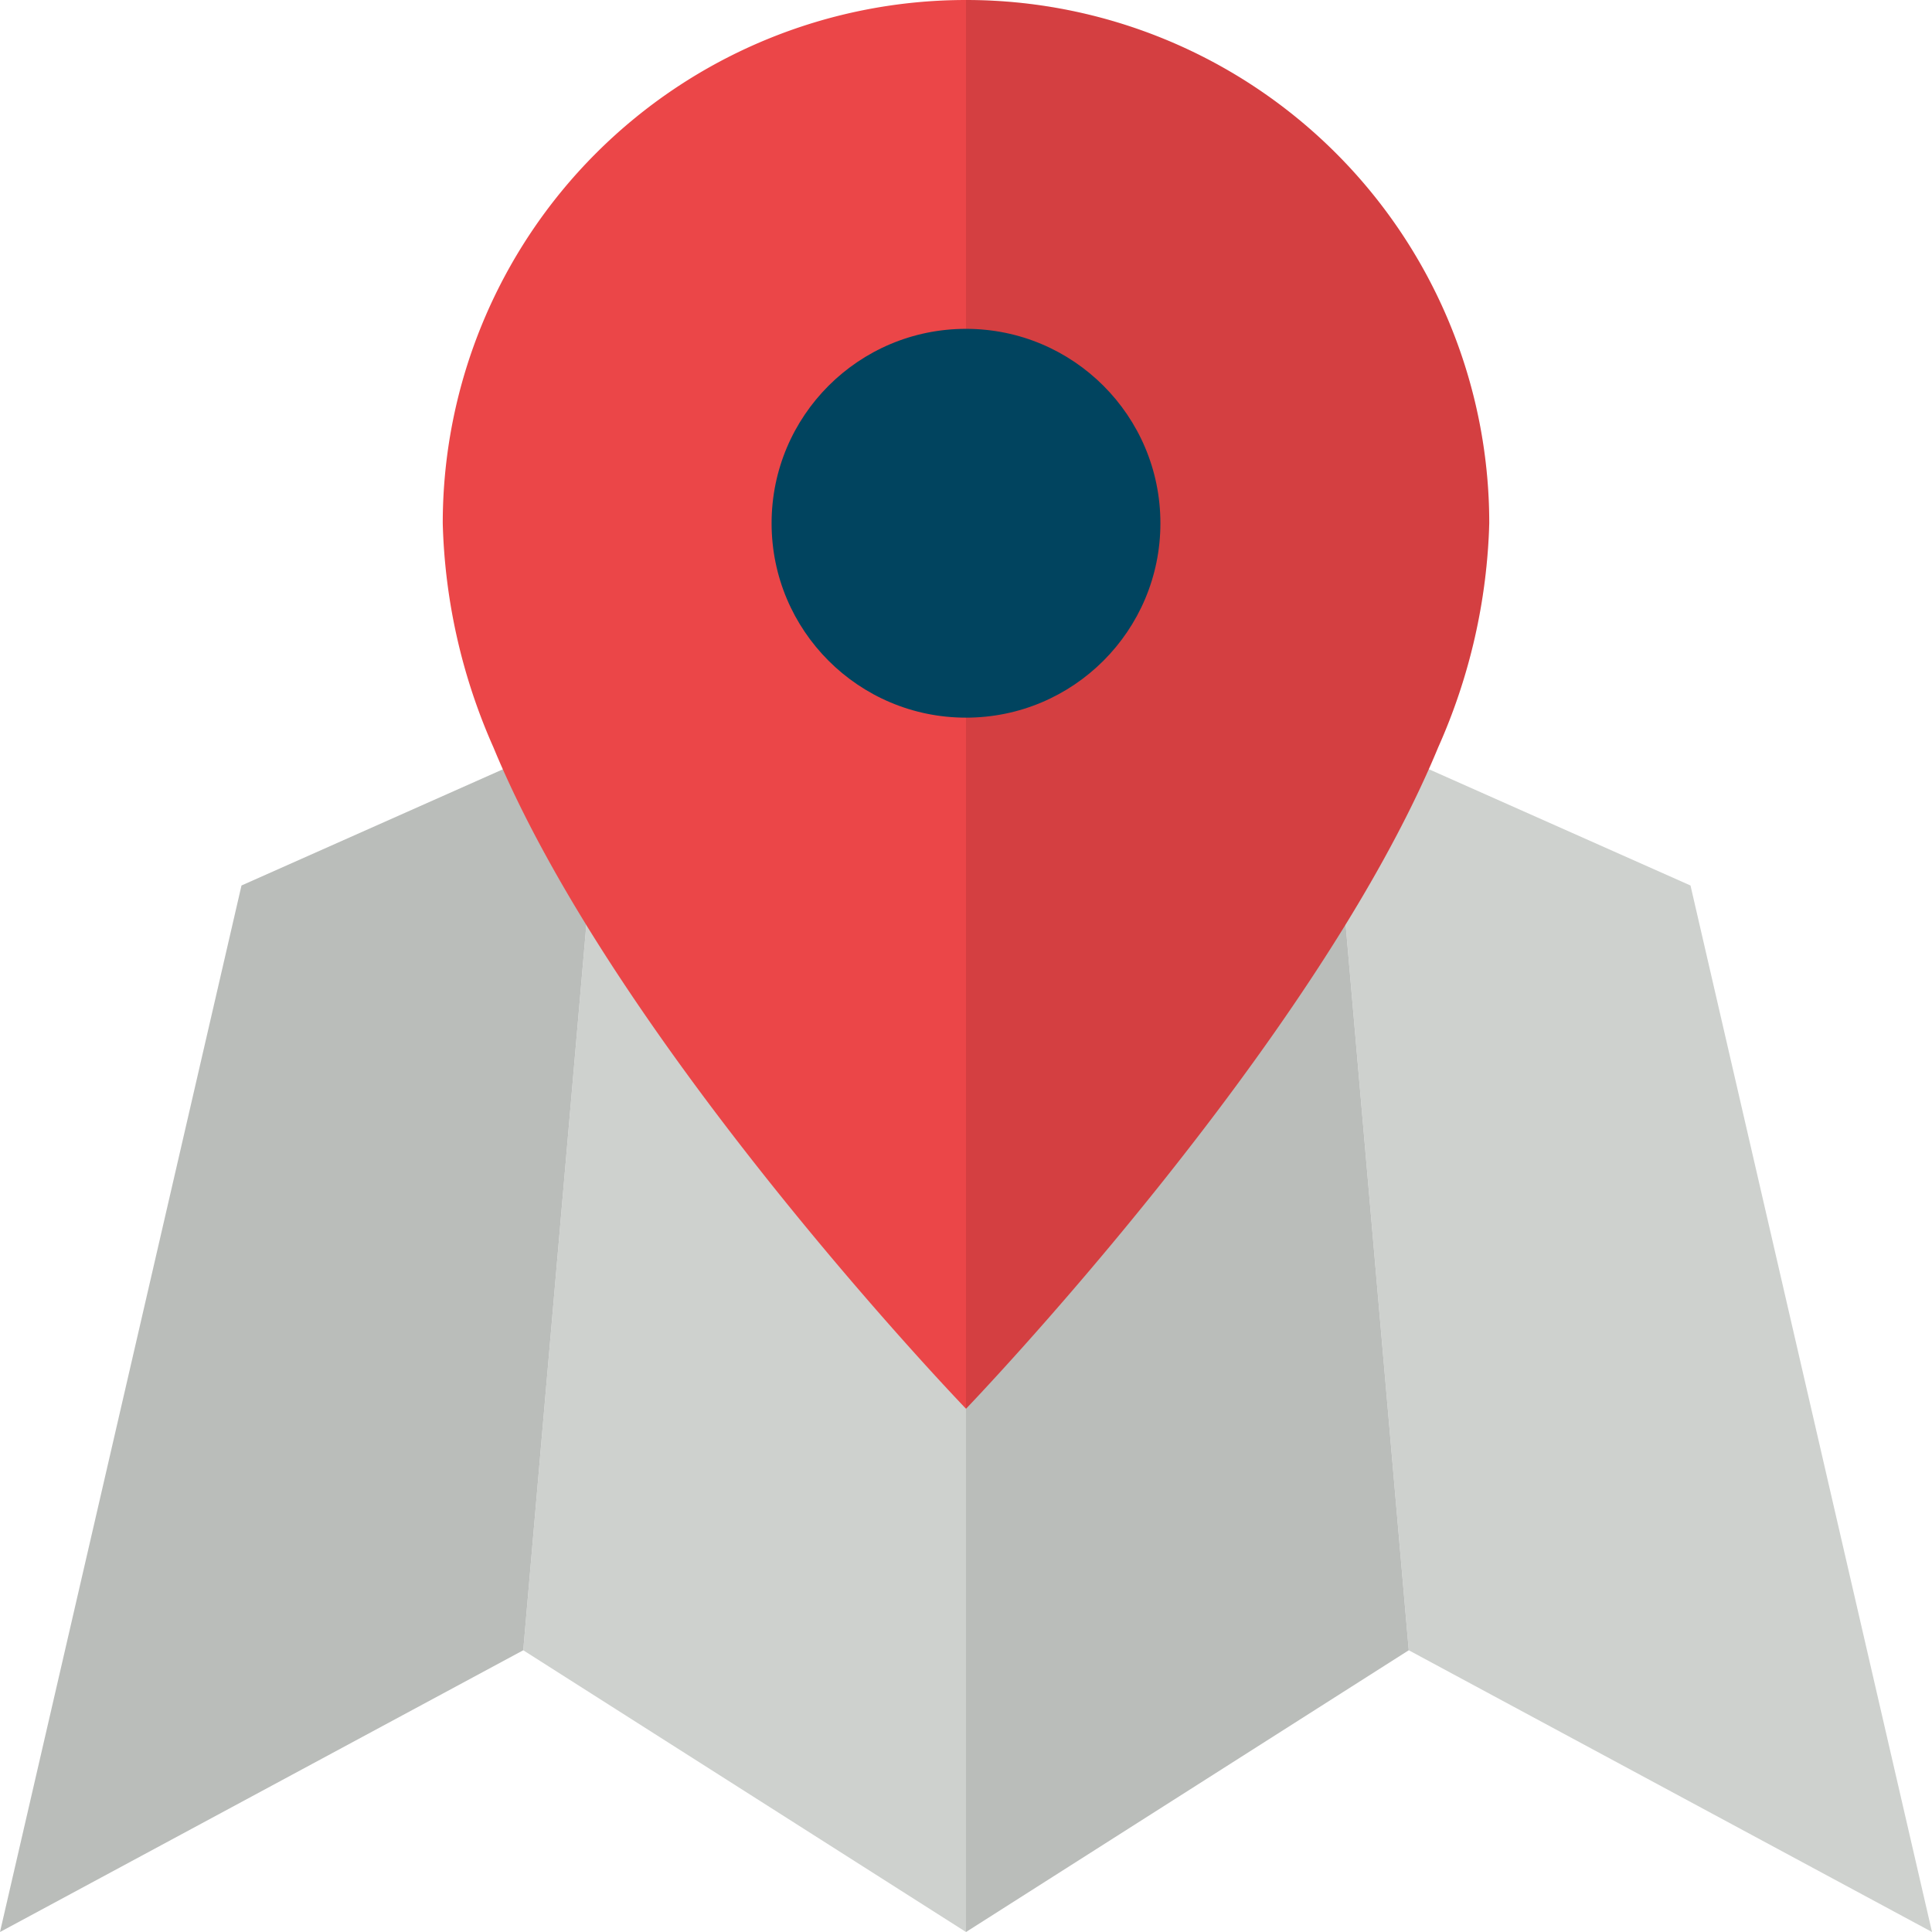
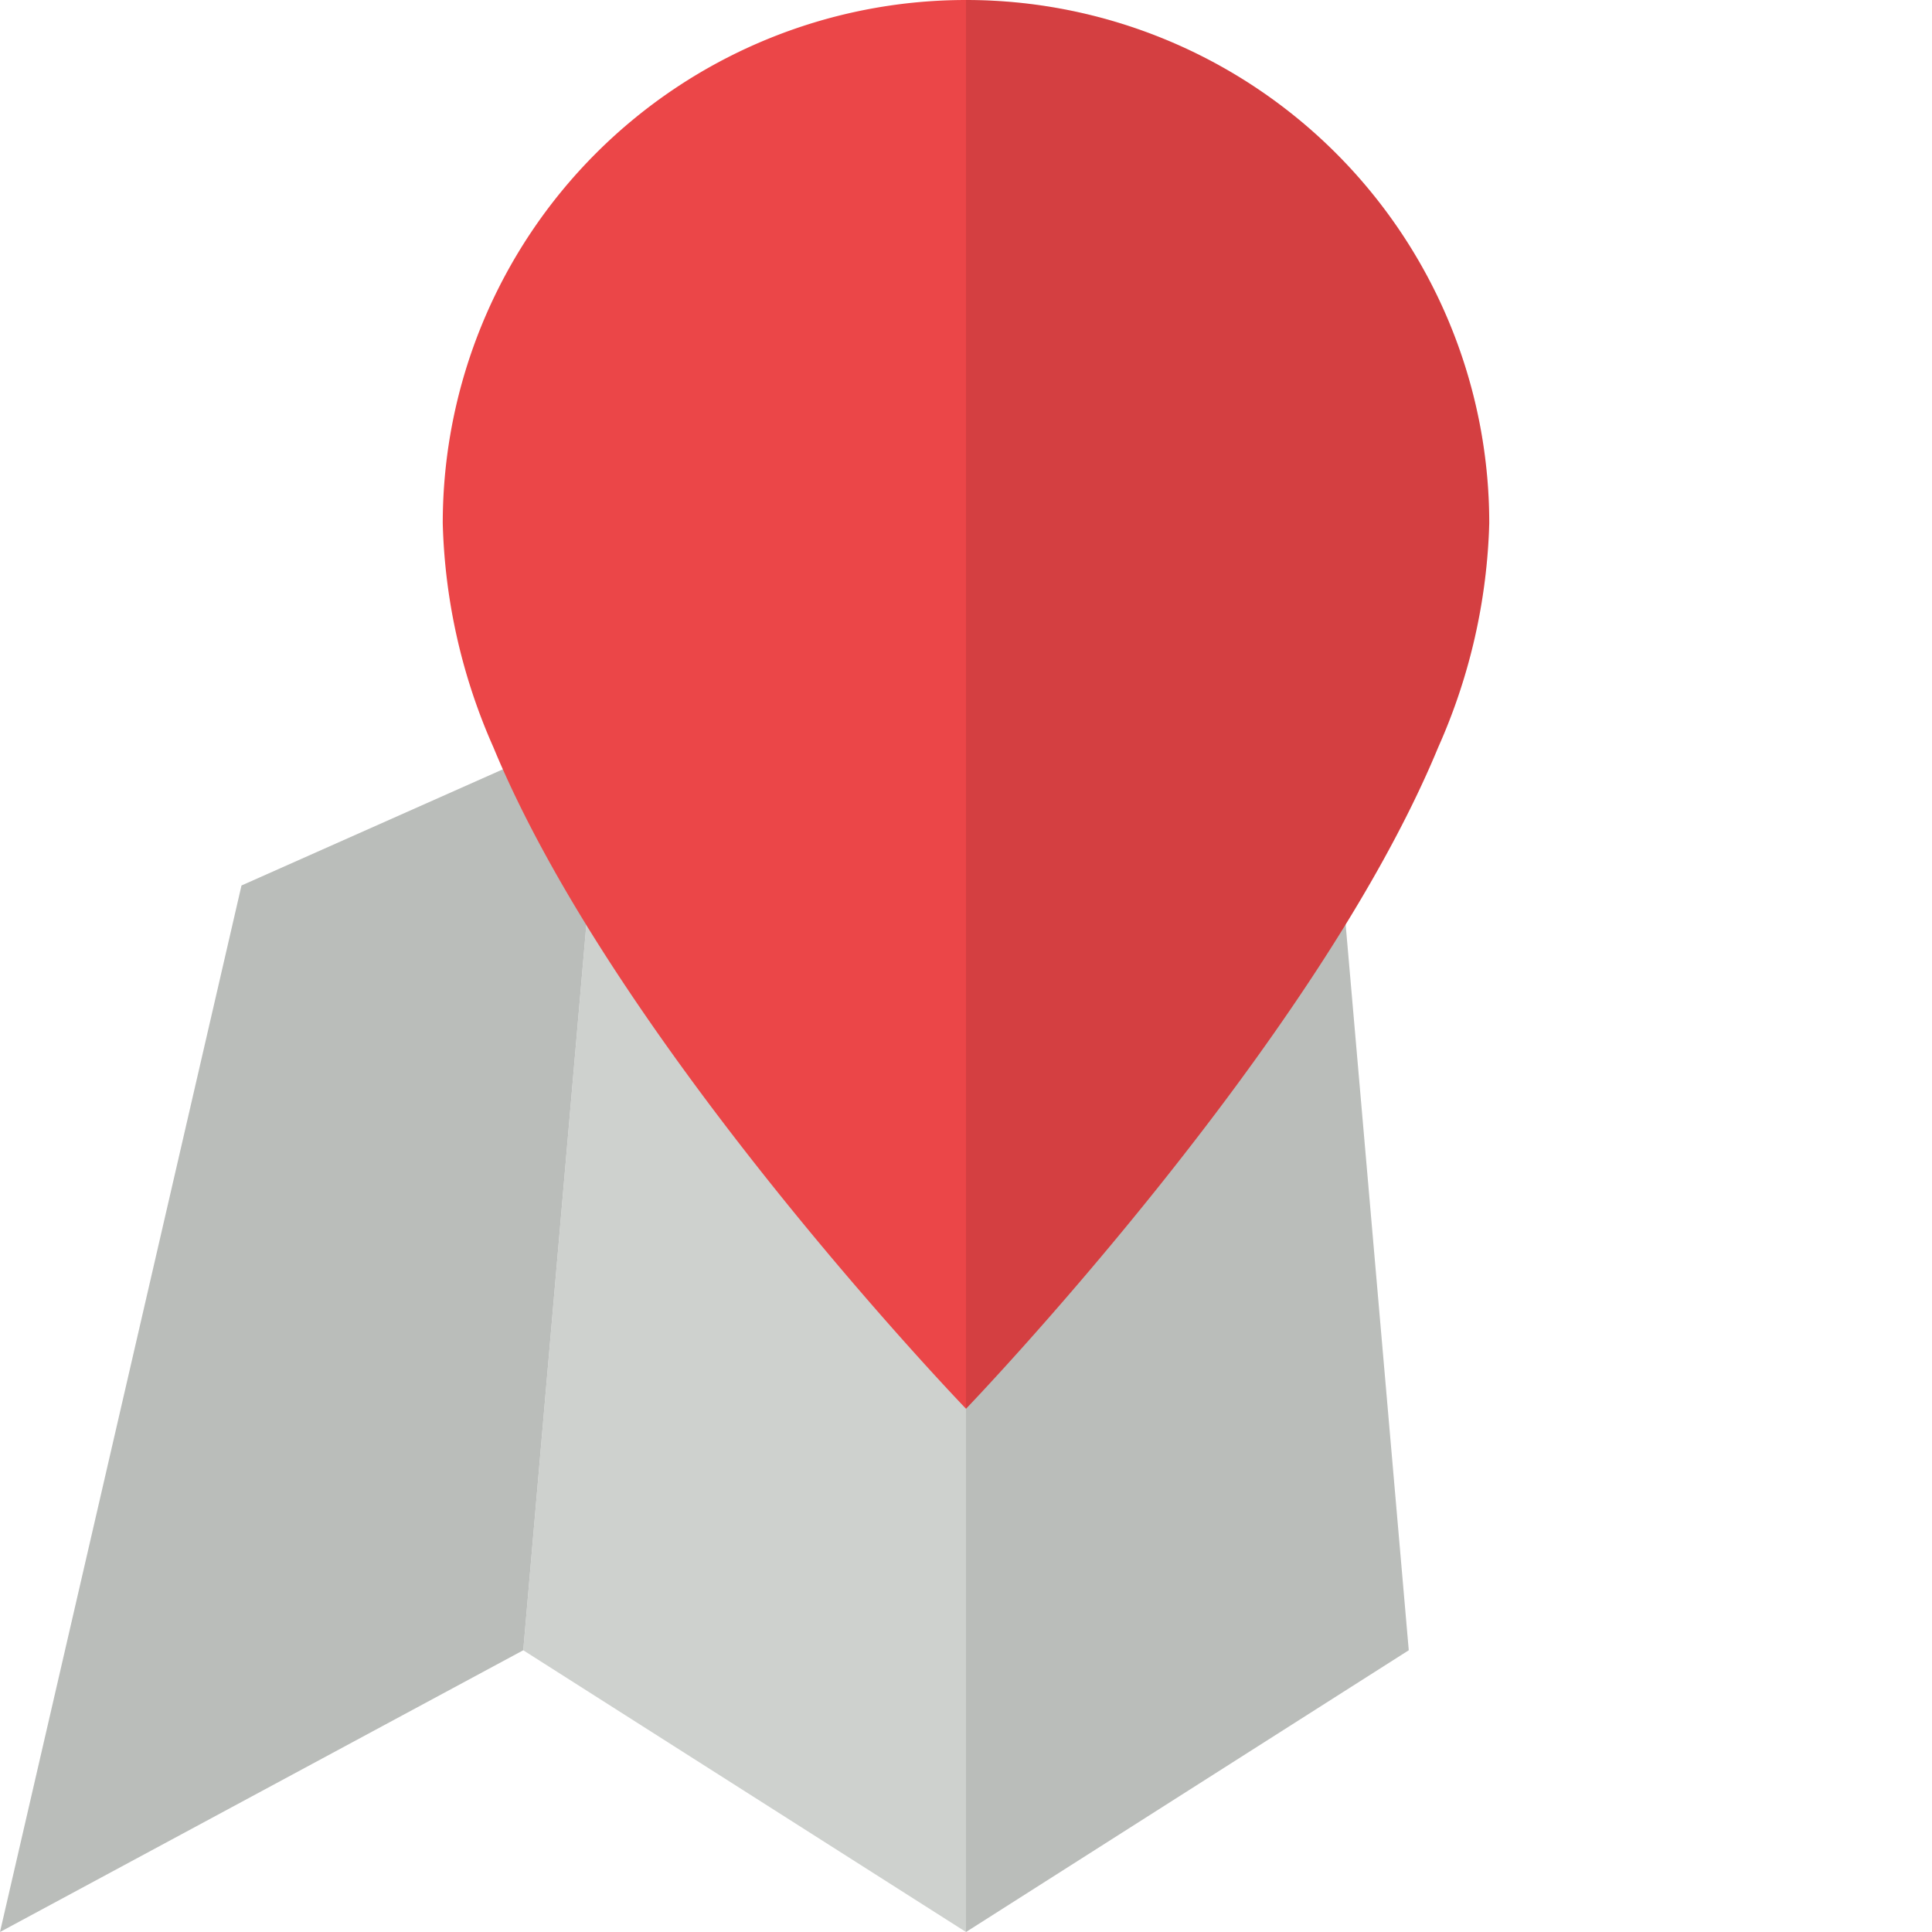
<svg xmlns="http://www.w3.org/2000/svg" viewBox="0 0 48 48">
  <defs>
    <style>.a{fill:#ced1ce;}.b{opacity:0.1;}.c{fill:#eb4648;}.d{fill:#01445f;}</style>
  </defs>
  <title>HIW-step-3</title>
  <polygon class="a" points="15 18 6 22 0 48 13 41 15 18" />
  <polygon class="a" points="24 22 15 18 13 41 24 48 24 22" />
-   <polygon class="a" points="33 18 42 22 48 48 35 41 33 18" />
  <polygon class="a" points="24 22 33 18 35 41 24 48 24 22" />
  <polygon class="b" points="15 18 6 22 0 48 13 41 15 18" />
  <polygon class="b" points="24 22 33 18 35 41 24 48 24 22" />
  <path class="c" d="M210,250a13,13,0,0,0-13,13,14.64,14.64,0,0,0,1.26,5.57C201.33,276,210,285,210,285s8.66-9,11.73-16.43A14.64,14.64,0,0,0,223,263,13,13,0,0,0,210,250Z" transform="translate(-186 -250)" />
  <path class="b" d="M210,250v35s8.66-9,11.73-16.43A14.64,14.64,0,0,0,223,263,13,13,0,0,0,210,250Z" transform="translate(-186 -250)" />
-   <circle class="d" cx="24" cy="13" r="4.83" />
</svg>